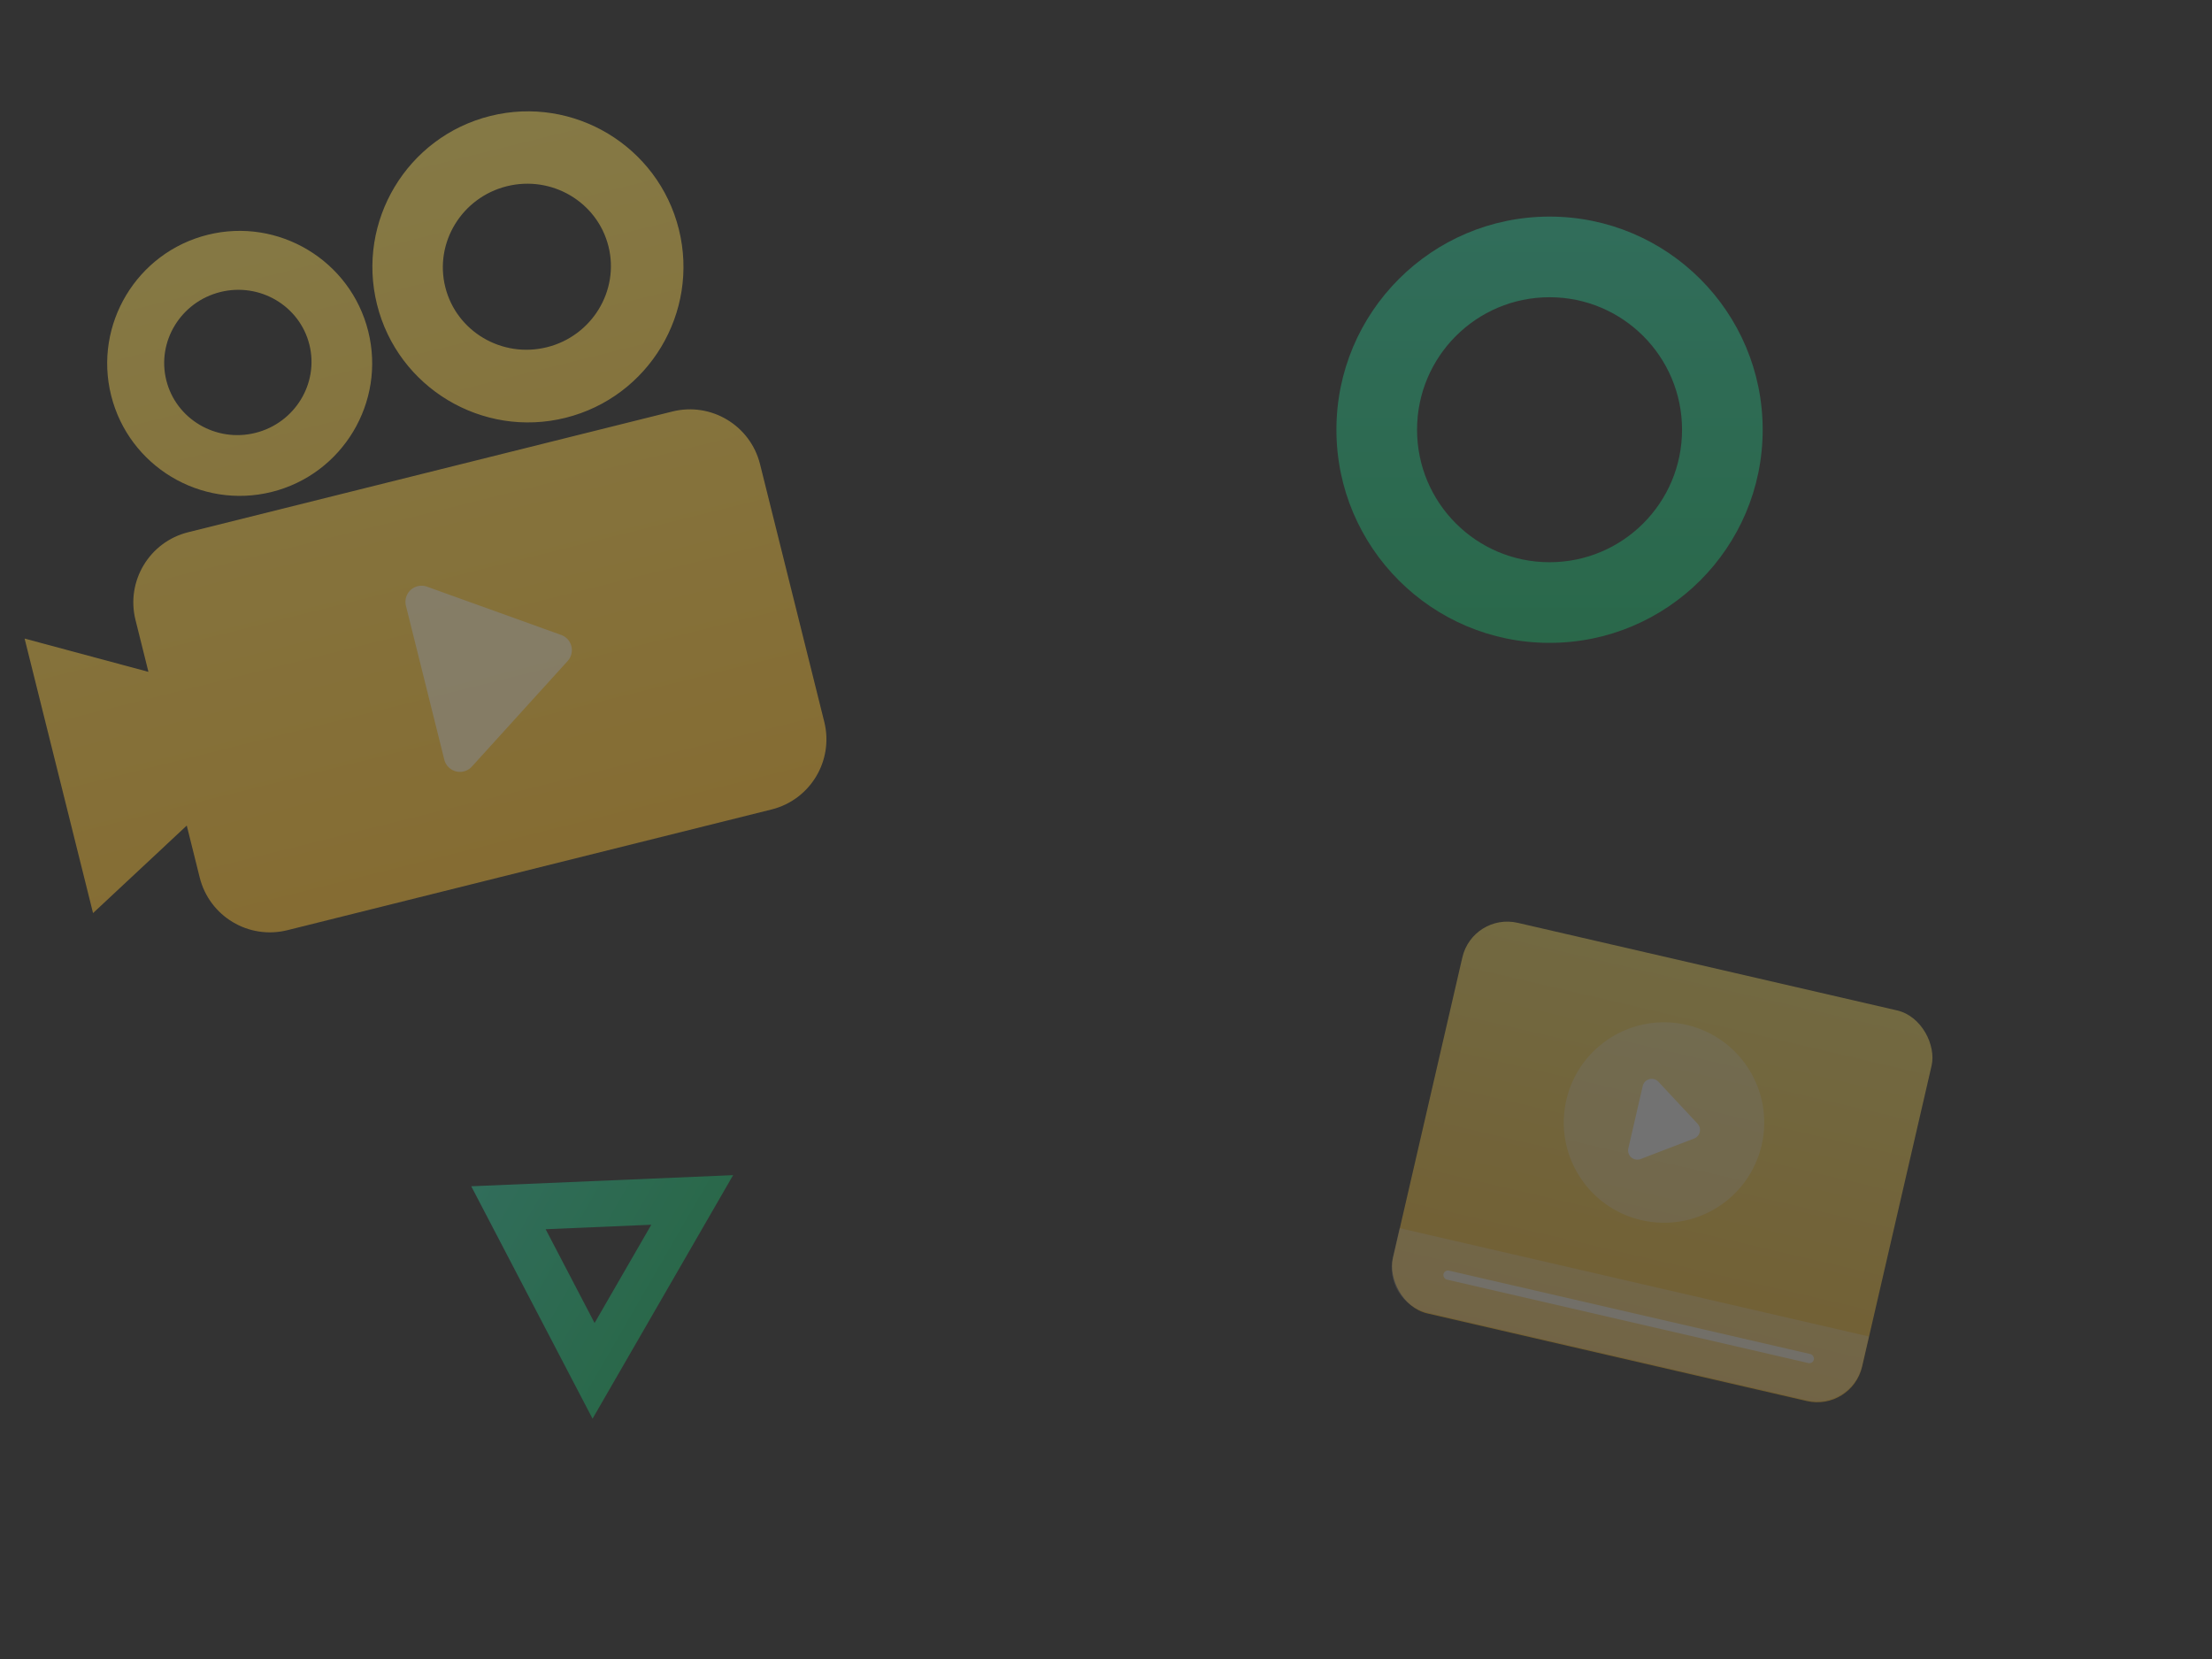
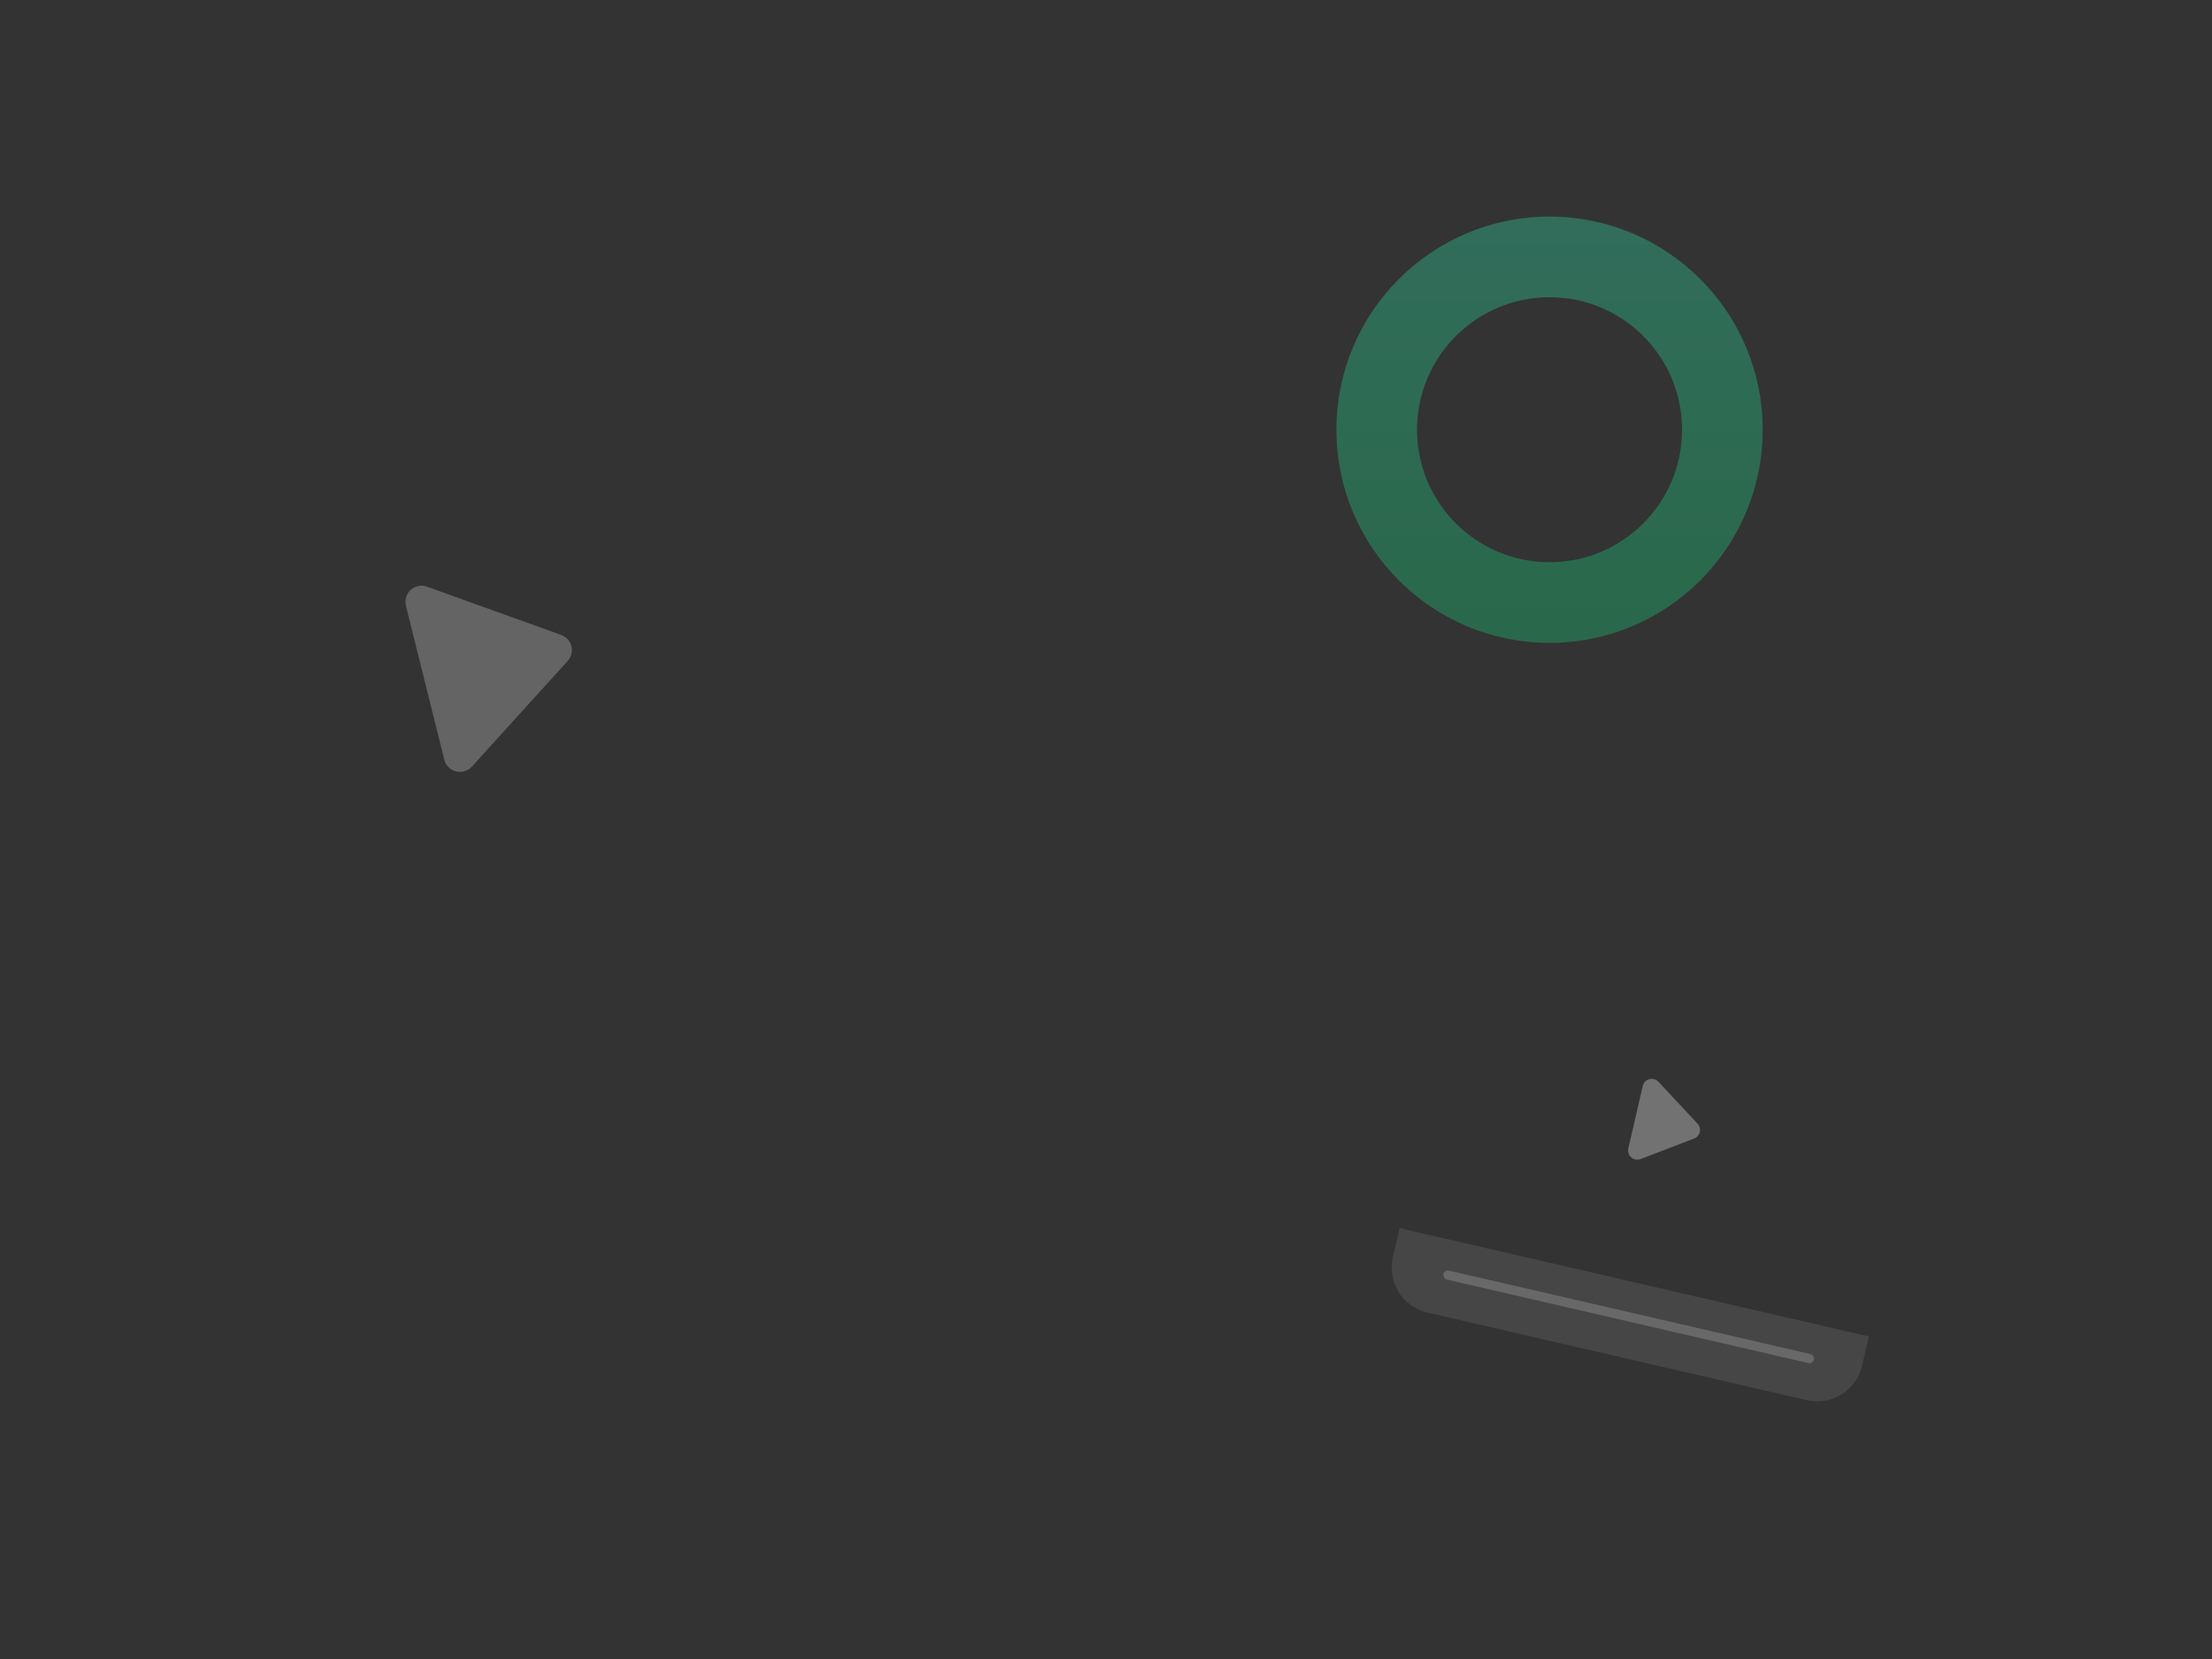
<svg xmlns="http://www.w3.org/2000/svg" width="960" height="720" viewBox="0 0 960 720">
  <rect x="0" y="0" width="960" height="720" fill="#333333" stroke="none" />
  <title>手机截图背景1</title>
  <defs>
    <linearGradient id="a" x1="50%" x2="50%" y1="0%" y2="100%">
      <stop offset="0%" stop-color="#FFE262" />
      <stop offset="100%" stop-color="#FFC133" />
    </linearGradient>
    <linearGradient id="b" x1="50%" x2="50%" y1="0%" y2="100%">
      <stop offset="0%" stop-color="#2BF3B6" />
      <stop offset="100%" stop-color="#13E37F" />
    </linearGradient>
    <linearGradient id="c" x1="50%" x2="50%" y1="0%" y2="100%">
      <stop offset="0%" stop-color="#2BF3B6" />
      <stop offset="100%" stop-color="#13E37F" />
    </linearGradient>
    <linearGradient id="d" x1="50%" x2="50%" y1="0%" y2="100%">
      <stop offset="0%" stop-color="#FFE262" />
      <stop offset="100%" stop-color="#FFC133" />
    </linearGradient>
  </defs>
  <g fill="none" fill-rule="evenodd">
    <g opacity=".312" transform="rotate(13 -1418.194 3002.472)">
-       <rect width="209" height="174" x=".101" fill="url(#a)" rx="20" />
      <path fill="#FFF" d="M0 140.627h209v13c0 11.046-8.954 20-20 20H20c-11.046 0-20-8.954-20-20v-13z" opacity=".3" />
      <rect width="165" height="4" x="23.023" y="153.785" fill="#FFF" opacity=".758" rx="2" />
      <g fill="#FFF" transform="translate(57.993 26.66)">
-         <circle cx="43.5" cy="43.5" r="43.5" opacity=".328" />
        <path d="M57.78 47.341L37.176 61.227a4 4 0 0 1-6.235-3.317V30.139a4 4 0 0 1 6.235-3.317L57.78 40.707a4 4 0 0 1 0 6.634z" />
      </g>
    </g>
    <path fill="url(#b)" fill-rule="nonzero" d="M703.445 62c51.086 0 92.5 41.414 92.5 92.5s-41.414 92.5-92.5 92.5-92.5-41.414-92.5-92.5S652.36 62 703.445 62zm0 35c-31.756 0-57.5 25.744-57.5 57.5s25.744 57.5 57.5 57.5c31.757 0 57.5-25.744 57.5-57.5S735.202 97 703.445 97z" opacity=".3" transform="translate(-30.945 32)" />
-     <path fill="url(#c)" fill-rule="nonzero" d="M277.051 458.84l61.012 96.016-122.047.015 61.035-96.03zm-.002 37.288l-24.62 38.738 49.231-.007-24.61-38.731z" opacity=".3" transform="rotate(-60 289.28 549.655)" />
    <g opacity=".404">
-       <path fill="url(#d)" d="M279.068 197.956V174.71c0-17.335-14.052-31.385-31.387-31.385H31.11c-17.339 0-31.39 14.05-31.39 31.385v115.232c0 17.333 14.051 31.383 31.39 31.383H247.68c17.335 0 31.387-14.05 31.387-31.383v-23.245l48.652 27.02V170.933l-48.652 27.023zM208.933 45.549c-17.644 0-31.999 14.133-31.999 31.501 0 17.369 14.355 31.499 32 31.499 17.644 0 32-14.13 32-31.499 0-17.368-14.356-31.501-32-31.501zm-.678 89.578c-31.706 0-57.5-25.795-57.5-57.5s25.794-57.5 57.5-57.5c31.705 0 57.5 25.795 57.5 57.5s-25.795 57.5-57.5 57.5zM77.17 31.084c-20.128 0-36.5 16.15-36.5 36.001 0 19.848 16.372 35.999 36.5 35.999 20.13 0 36.5-16.15 36.5-35.999 0-19.85-16.37-36.001-36.5-36.001zm-.427 103.672c-37.218 0-67.5-30.281-67.5-67.498 0-37.222 30.282-67.502 67.5-67.502 37.22 0 67.5 30.28 67.5 67.502 0 37.217-30.28 67.498-67.5 67.498z" transform="scale(-1 1) rotate(14 -273.965 -1153.984)" />
      <path fill="#FFF" d="M246.372 286.858l-41.573 45.833a7 7 0 0 1-11.977-3.01l-16.651-66.784a7 7 0 0 1 9.162-8.28l58.224 20.951a7 7 0 0 1 2.815 11.29z" opacity=".596" />
    </g>
  </g>
</svg>